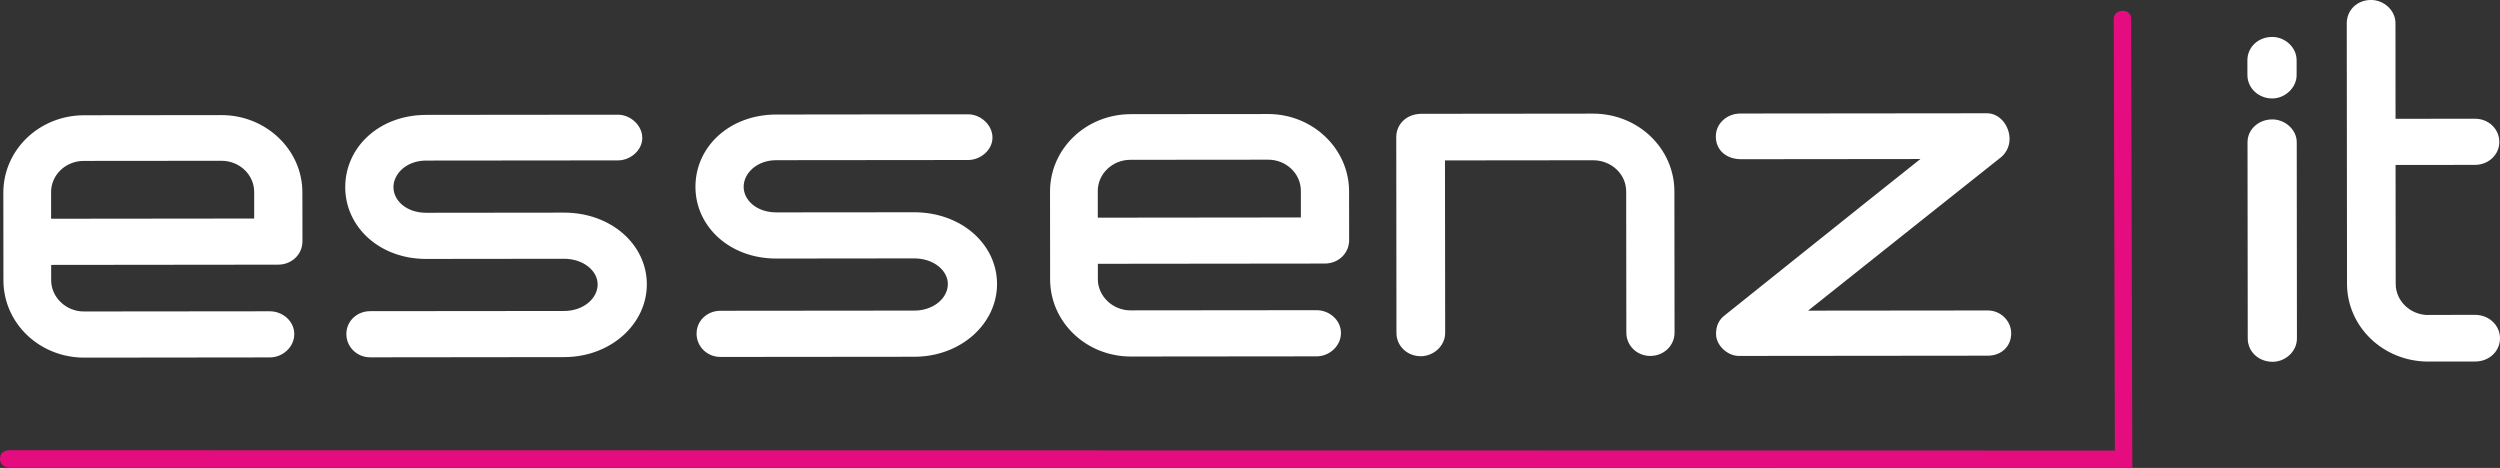
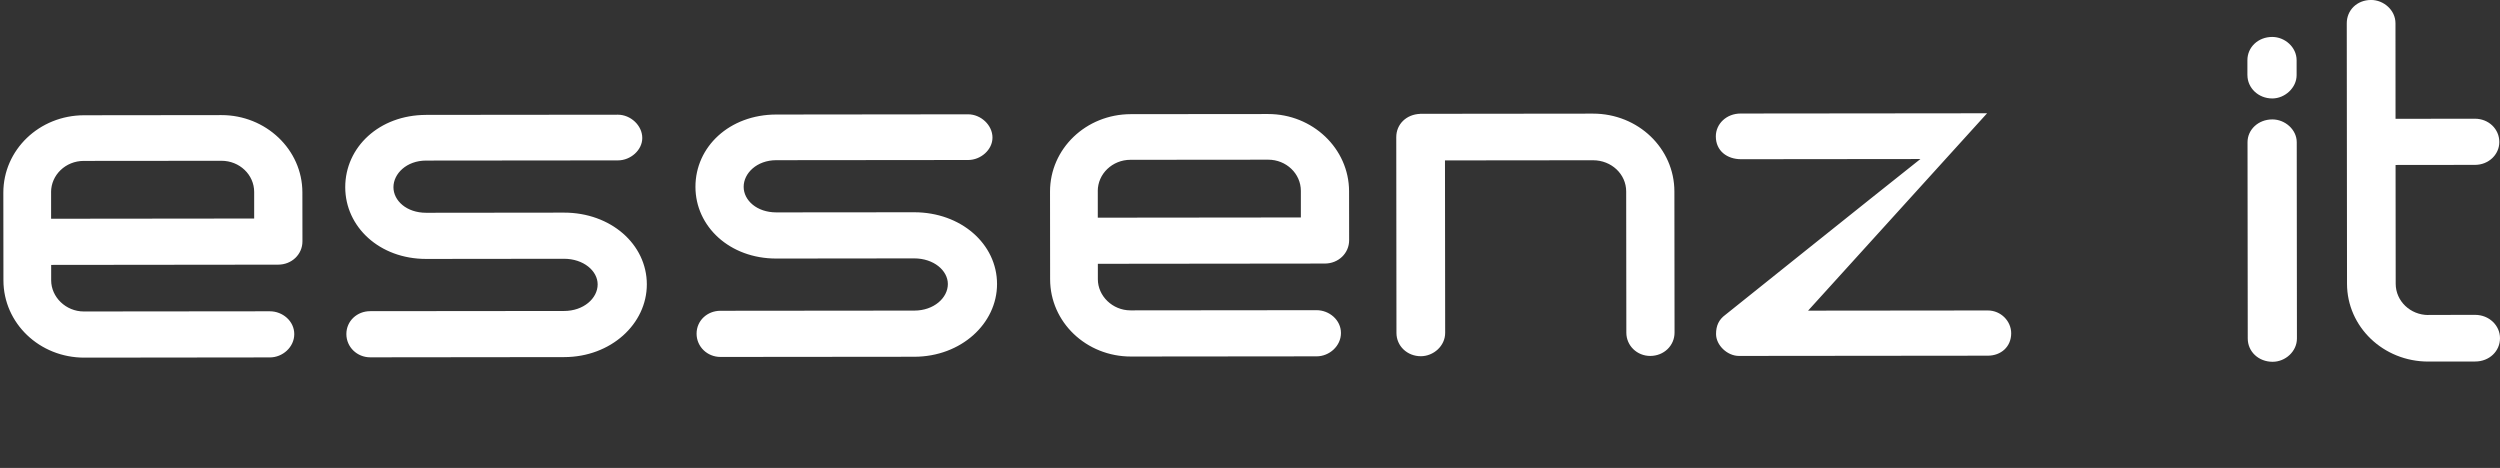
<svg xmlns="http://www.w3.org/2000/svg" id="Ebene_2" viewBox="0 0 794.53 148.72">
  <rect x="0" y="0" width="794.53" height="148.72" fill="#333333" stroke="none" />
  <defs>
    <style>.cls-1{fill:#fff;}.cls-1,.cls-2{fill-rule:evenodd;}.cls-2{fill:#e40c7e;}</style>
  </defs>
  <g id="Ebene_1-2">
-     <path class="cls-2" d="M2.96,148.62S0,148.58,0,145.76c0-2.7,2.96-2.68,2.96-2.68l669.17.1-.36-137.31s0-2.38,2.81-2.41c2.72-.04,2.73,2.4,2.73,2.4l.37,142.86-674.73-.1Z" />
    <path class="cls-1" d="M722.18,37.95c-4.49,0-7.9,3.27-7.89,7.26l.07,62.37c0,4.15,3.41,7.4,7.91,7.4,4.03,0,7.73-3.27,7.72-7.42l-.06-62.36c0-4-3.71-7.25-7.74-7.25h0ZM714.26,23.89c0,4,3.41,7.4,7.9,7.4,4.02,0,7.74-3.41,7.73-7.41v-4.74c0-4.15-3.73-7.4-7.75-7.4-4.49,0-7.9,3.27-7.89,7.41v4.74h0ZM771.77,100.12c-5.73,0-10.38-4.43-10.39-9.92l-.04-37.77,25.23-.03c4.34,0,7.74-3.27,7.74-7.27,0-4.15-3.41-7.4-7.75-7.4l-25.23.03-.02-30.37c0-4.15-3.73-7.4-7.75-7.4-4.49,0-7.74,3.27-7.73,7.41l.08,82.8c.02,13.63,11.49,24.73,25.87,24.71l14.87-.02c4.48,0,7.89-3.27,7.88-7.42,0-4-3.42-7.4-7.9-7.4l-14.86.02Z" />
-     <path class="cls-1" d="M26.73,36.63c-14.24.01-25.68,10.99-25.67,24.62l.03,27.85c.01,13.63,11.48,24.58,25.72,24.56l58.98-.07c4.02,0,7.73-3.26,7.73-7.41,0-4.15-3.72-7.25-7.75-7.25l-59.13.06c-5.73,0-10.38-4.58-10.38-9.91v-4.89s72.13-.08,72.13-.08c4.34,0,7.74-3.27,7.73-7.42l-.02-15.55c-.01-13.63-11.64-24.58-25.72-24.56l-43.66.05h0ZM16.23,61.08c0-5.48,4.63-9.93,10.36-9.94l43.81-.04c5.73,0,10.38,4.43,10.38,9.91v8.44s-64.54.07-64.54.07v-8.45h0ZM135.39,36.52c-14.86.02-25.68,10.25-25.67,22.98.01,12.59,10.86,22.8,25.72,22.79l43.81-.05c6.19,0,10.69,3.84,10.69,8.14,0,4.44-4.48,8.45-10.67,8.45l-61.61.06c-4.18,0-7.58,3.12-7.58,7.27,0,4.15,3.41,7.4,7.59,7.4l61.61-.07c14.86-.01,26.3-10.54,26.29-23.14-.02-12.74-11.48-22.8-26.34-22.78l-43.81.05c-6.19,0-10.38-3.84-10.38-8.13,0-4.29,4.17-8.45,10.36-8.46l60.99-.06c4.02,0,7.74-3.27,7.73-7.12,0-4-3.72-7.4-7.75-7.4l-60.99.06h0ZM246.69,36.4c-14.86.02-25.69,10.25-25.67,22.99.01,12.59,10.86,22.8,25.72,22.78l43.81-.05c6.19,0,10.68,3.84,10.69,8.14,0,4.44-4.48,8.45-10.67,8.45l-61.61.06c-4.18,0-7.58,3.12-7.58,7.27,0,4.15,3.41,7.4,7.59,7.4l61.61-.06c14.86-.02,26.3-10.54,26.29-23.13-.01-12.74-11.48-22.8-26.34-22.79l-43.81.04c-6.19,0-10.38-3.84-10.38-8.13,0-4.3,4.17-8.45,10.36-8.46l60.99-.06c4.03,0,7.74-3.27,7.73-7.12,0-4-3.72-7.4-7.75-7.4l-60.99.07h0ZM359.38,36.28c-14.24.02-25.68,10.99-25.67,24.62l.03,27.85c0,13.63,11.49,24.58,25.72,24.56l58.98-.06c4.03,0,7.74-3.27,7.73-7.42,0-4.15-3.72-7.25-7.75-7.25l-59.14.06c-5.72,0-10.38-4.58-10.37-9.91v-4.89s72.13-.08,72.13-.08c4.33,0,7.73-3.27,7.73-7.41l-.02-15.55c-.02-13.63-11.64-24.58-25.73-24.56l-43.65.04h0ZM348.88,60.73c0-5.48,4.64-9.93,10.37-9.94l43.81-.04c5.72,0,10.37,4.43,10.37,9.91v8.45s-64.54.07-64.54.07v-8.44h-.01ZM451.33,36.19c-4.33.15-7.59,3.26-7.58,7.41l.06,62.21c0,4.15,3.41,7.4,7.75,7.4,4.03,0,7.74-3.27,7.73-7.42l-.06-54.81,47.05-.05c5.88,0,10.54,4.43,10.54,9.91l.05,44.88c0,4.15,3.41,7.4,7.59,7.4,4.34,0,7.73-3.27,7.73-7.42l-.05-44.88c-.02-13.63-11.48-24.72-25.88-24.71l-54.96.06h0ZM631.52,36l-78.33.08c-4.48,0-7.89,3.27-7.88,7.27,0,4.59,3.56,7.25,8.05,7.25l56.97-.06c-14.07,11.13-62.02,49.54-62.02,49.54-2.01,1.48-2.94,3.41-2.93,6.08,0,3.55,3.56,6.96,7.28,6.96l79.09-.08c4.18,0,7.43-2.82,7.43-7.12,0-3.85-3.25-7.25-7.43-7.25l-57.12.06c13.92-11.12,60.63-48.21,60.63-48.21,2.33-1.63,3.41-4,3.4-6.37,0-4.15-3.1-8.14-7.12-8.14Z" />
+     <path class="cls-1" d="M26.73,36.63c-14.24.01-25.68,10.99-25.67,24.62l.03,27.85c.01,13.63,11.48,24.58,25.72,24.56l58.98-.07c4.02,0,7.73-3.26,7.73-7.41,0-4.15-3.72-7.25-7.75-7.25l-59.13.06c-5.73,0-10.38-4.58-10.38-9.91v-4.89s72.13-.08,72.13-.08c4.34,0,7.74-3.27,7.73-7.42l-.02-15.55c-.01-13.63-11.64-24.58-25.72-24.56l-43.66.05h0ZM16.23,61.08c0-5.48,4.63-9.93,10.36-9.94l43.81-.04c5.73,0,10.38,4.43,10.38,9.91v8.44s-64.54.07-64.54.07v-8.45h0ZM135.39,36.52c-14.86.02-25.68,10.25-25.67,22.98.01,12.59,10.86,22.8,25.72,22.79l43.81-.05c6.19,0,10.69,3.84,10.69,8.14,0,4.44-4.48,8.45-10.67,8.45l-61.61.06c-4.18,0-7.58,3.12-7.58,7.27,0,4.15,3.41,7.4,7.59,7.4l61.61-.07c14.86-.01,26.3-10.54,26.29-23.14-.02-12.74-11.48-22.8-26.34-22.78l-43.81.05c-6.19,0-10.38-3.84-10.38-8.13,0-4.29,4.17-8.45,10.36-8.46l60.99-.06c4.02,0,7.74-3.27,7.73-7.12,0-4-3.72-7.4-7.75-7.4l-60.99.06h0ZM246.69,36.4c-14.86.02-25.69,10.25-25.67,22.99.01,12.59,10.86,22.8,25.72,22.78l43.81-.05c6.19,0,10.68,3.84,10.69,8.14,0,4.44-4.48,8.45-10.67,8.45l-61.61.06c-4.18,0-7.58,3.12-7.58,7.27,0,4.15,3.41,7.4,7.59,7.4l61.61-.06c14.86-.02,26.3-10.54,26.29-23.13-.01-12.74-11.48-22.8-26.34-22.79l-43.81.04c-6.19,0-10.38-3.84-10.38-8.13,0-4.3,4.17-8.45,10.36-8.46l60.99-.06c4.03,0,7.74-3.27,7.73-7.12,0-4-3.72-7.4-7.75-7.4l-60.99.07h0ZM359.38,36.28c-14.24.02-25.68,10.99-25.67,24.62l.03,27.85c0,13.63,11.49,24.58,25.72,24.56l58.98-.06c4.03,0,7.74-3.27,7.73-7.42,0-4.15-3.72-7.25-7.75-7.25l-59.14.06c-5.72,0-10.38-4.58-10.37-9.91v-4.89s72.13-.08,72.13-.08c4.33,0,7.73-3.27,7.73-7.41l-.02-15.55c-.02-13.63-11.64-24.58-25.73-24.56l-43.65.04h0ZM348.88,60.73c0-5.48,4.64-9.93,10.37-9.94l43.81-.04c5.72,0,10.37,4.43,10.37,9.91v8.45s-64.54.07-64.54.07v-8.44h-.01ZM451.33,36.19c-4.33.15-7.59,3.26-7.58,7.41l.06,62.21c0,4.15,3.41,7.4,7.75,7.4,4.03,0,7.74-3.27,7.73-7.42l-.06-54.81,47.05-.05c5.88,0,10.54,4.43,10.54,9.91l.05,44.88c0,4.15,3.41,7.4,7.59,7.4,4.34,0,7.73-3.27,7.73-7.42l-.05-44.88c-.02-13.63-11.48-24.72-25.88-24.71l-54.96.06h0ZM631.52,36l-78.33.08c-4.48,0-7.89,3.27-7.88,7.27,0,4.59,3.56,7.25,8.05,7.25l56.97-.06c-14.07,11.13-62.02,49.54-62.02,49.54-2.01,1.48-2.94,3.41-2.93,6.08,0,3.55,3.56,6.96,7.28,6.96l79.09-.08c4.18,0,7.43-2.82,7.43-7.12,0-3.85-3.25-7.25-7.43-7.25l-57.12.06Z" />
  </g>
</svg>